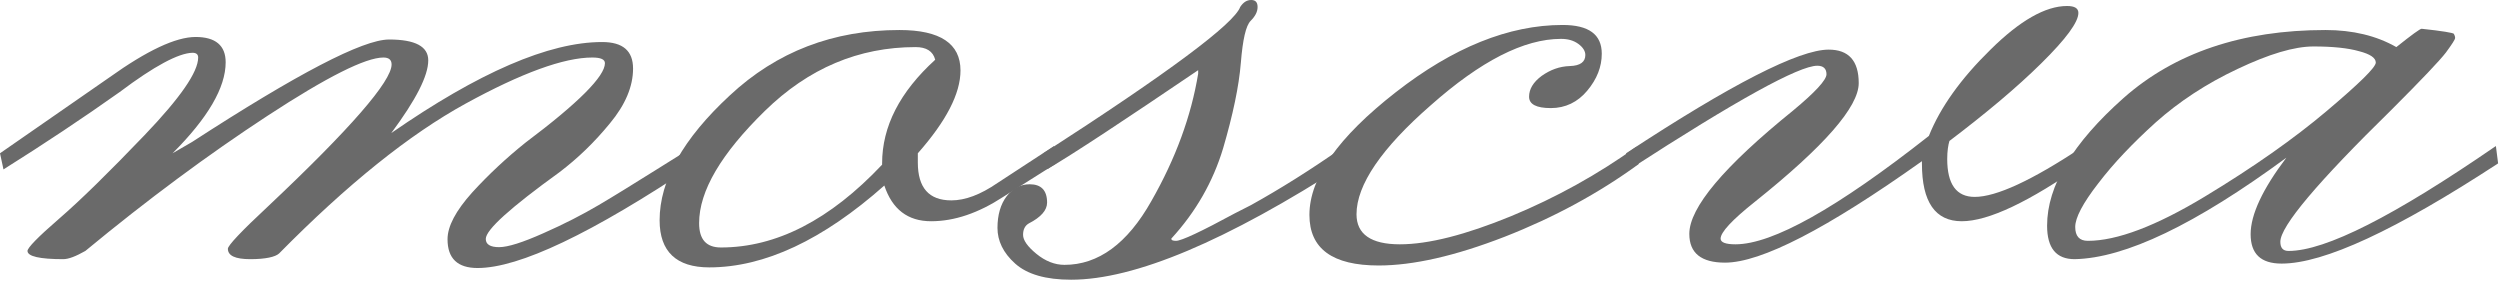
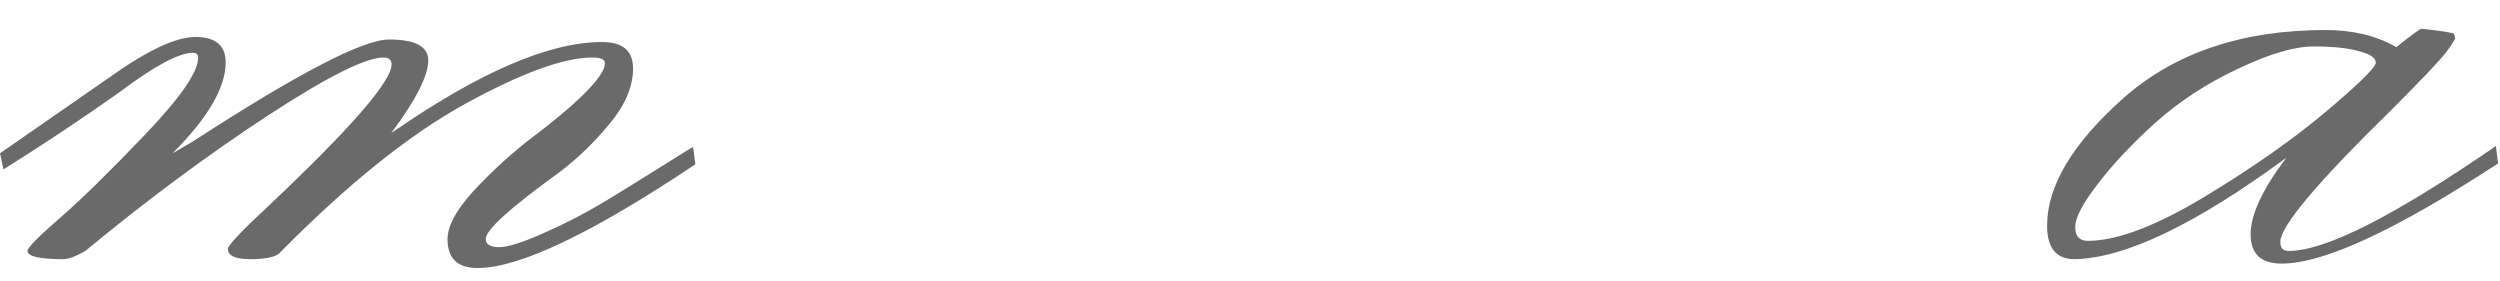
<svg xmlns="http://www.w3.org/2000/svg" width="791" height="89" viewBox="0 0 791 89" fill="none">
  <path d="M37.9 29.1C26.2 37.4 14 45.5 1.1 53.6L0 48.5L34.6 24.5C46.5 16 55.6 11.7 61.9 11.7C68.2 11.7 71.4 14.4 71.4 19.7C71.4 27.7 65.8 37.3 54.6 48.5L60.8 44.9C94.1 23.3 114.8 12.5 123.1 12.5C131.4 12.5 135.5 14.7 135.5 19.1C135.5 24 131.6 31.6 123.8 42.1C151.5 22.9 173.7 13.3 190.5 13.3C197.1 13.3 200.3 16.1 200.3 21.7C200.3 27.3 197.9 33.1 193 39C188.1 45 182.8 50.1 177 54.5C161.5 65.7 153.7 72.7 153.7 75.6C153.7 77.3 155.1 78.2 157.9 78.2C160.7 78.2 165.4 76.7 171.9 73.8C178.5 70.9 184.3 67.9 189.4 64.9C194.5 61.9 200.6 58.1 207.8 53.6C215 49.1 218.8 46.7 219.3 46.5L220 52C187.2 73.9 164.3 84.8 151.1 84.8C144.8 84.8 141.6 81.8 141.6 75.7C141.6 71.6 144.2 66.7 149.4 60.9C154.6 55.2 160.3 49.9 166.3 45.1C183.1 32.5 191.4 24.1 191.4 20C191.4 18.8 190.1 18.2 187.4 18.2C178.4 18.2 165 23.1 147.3 32.8C129.6 42.5 109.9 58.3 88.3 80.2C87.1 81.3 84 82 79.2 82C74.4 82 72.1 80.9 72.1 78.7C72.1 77.7 76.3 73.2 84.9 65.2C110.9 40.7 123.9 25.7 123.9 20.4C123.9 18.9 123 18.2 121.3 18.2C115.7 18.2 103.5 24.3 84.7 36.6C65.9 48.9 46.6 63.2 27 79.4C24 81.1 21.7 82 20 82C12.5 82 8.7 81.1 8.7 79.4C8.7 78.4 12 75 18.7 69.2C25.4 63.4 34.4 54.6 45.7 42.8C57 31 62.7 22.8 62.7 18.2C62.7 17.2 62.1 16.7 60.9 16.7C56.5 16.8 48.8 20.9 37.9 29.1Z" fill="#6A6A6A" />
-   <path d="M284.6 9.5C297.5 9.5 303.9 13.8 303.9 22.3C303.9 29.6 299.4 38.3 290.4 48.5V51.4C290.4 59.4 293.9 63.4 301 63.4C305.4 63.4 310.2 61.6 315.6 57.9L333.5 46.2L334.2 51.7L317.4 62.3C309.6 67.4 302 70 294.6 70C287.2 70 282.3 66.2 279.8 58.7C260.4 75.9 241.9 84.6 224.4 84.6C214 84.6 208.7 79.6 208.7 69.7C208.7 57.1 216.1 43.9 230.9 30.2C245.8 16.3 263.7 9.5 284.6 9.5ZM228.1 78.3C245.6 78.3 262.6 69.6 279.1 52.1V51.7C279.1 40 284.7 29.1 295.9 18.9C295.2 16.2 293.1 14.9 289.7 14.9C271.7 14.9 255.8 21.6 242 35.1C228.2 48.6 221.2 60.4 221.2 70.6C221.2 75.8 223.5 78.3 228.1 78.3Z" fill="#6A6A6A" />
-   <path d="M392.4 2.2C393.4 0.7 394.5 0 395.9 0C397.2 0 397.9 0.7 397.9 2.2C397.9 3.7 397.2 5.1 395.7 6.6C394.2 8.1 393.2 12.5 392.6 19.9C392 27.3 390.1 36.3 387 46.9C383.8 57.5 378.4 67 370.6 75.5C370.6 76 371.1 76.2 372.1 76.2C373.8 76.2 380 73.3 390.7 67.5L395.8 64.9C405 59.8 414.9 53.6 425.3 46.3L426 51.8C388 76.3 359 88.5 338.9 88.5C330.9 88.5 325 86.8 321.2 83.4C317.4 80 315.6 76.2 315.6 72.1C315.6 68 316.6 64.6 318.5 62.1C320.4 59.6 322.9 58.3 325.8 58.3C329.4 58.3 331.3 60.2 331.3 64.1C331.3 66.5 329.4 68.7 325.5 70.7C324.3 71.4 323.7 72.6 323.7 74.3C323.7 76 325.1 78 327.9 80.3C330.7 82.6 333.7 83.8 336.8 83.8C347.5 83.8 356.7 77.1 364.3 63.6C372 50.1 376.9 36.7 379.1 23.3V22.2C355.5 38.2 339.6 48.7 331.4 53.5L330.3 48.4C369.7 23 390.5 7.5 392.4 2.2Z" fill="#6A6A6A" />
-   <path d="M429.2 67.8C429.2 74.1 433.8 77.3 442.9 77.3C452 77.3 463.7 74.3 478.1 68.4C492.4 62.5 505.7 55.1 517.8 46.4L518.5 51.9C505.9 61.1 491.7 68.8 476.1 74.9C460.4 81 447.1 84 436.2 84C421.6 84 414.3 78.7 414.3 68C414.3 56.3 423.4 43.4 441.6 29.2C459.8 15 477.4 7.9 494.4 7.9C502.7 7.9 506.8 10.9 506.8 17C506.8 21.1 505.3 25 502.2 28.7C499.2 32.3 495.3 34.2 490.7 34.2C486.1 34.2 483.8 33 483.8 30.6C483.8 28.2 485.1 26 487.8 24C490.5 22.1 493.4 21 496.7 20.9C500 20.8 501.6 19.6 501.6 17.4C501.6 16.2 500.9 15 499.4 13.9C497.9 12.8 496.1 12.3 493.9 12.3C482.2 12.3 468.5 19.3 452.7 33.3C437.1 46.9 429.2 58.5 429.2 67.8Z" fill="#6A6A6A" />
-   <path d="M616.1 50.3C616.1 58.3 619 62.3 624.8 62.3C631.6 62.3 642.9 57.1 658.7 46.6L659.4 51.7C642 63.9 629.1 70 620.7 70C612.3 70 608.1 63.9 608.1 51.8V51C578 72.4 557.2 83.1 545.8 83.1C538.3 83.1 534.5 80.1 534.5 74C534.5 65.7 545.4 52.7 567.3 35C574.3 29.2 577.9 25.3 577.9 23.5C577.9 21.7 576.9 20.8 575 20.8C569.2 20.8 549.4 31.7 515.6 53.6L514.5 48.5C547.8 26.6 569.2 15.7 578.6 15.7C584.9 15.7 588.1 19.2 588.1 26.3C588.1 33.8 577.2 46.3 555.3 63.8C548 69.6 544.4 73.5 544.4 75.5C544.4 76.7 546 77.3 549.1 77.3C560.8 77.3 581.2 65.9 610.3 43C613.9 34 620.4 24.9 629.8 15.7C639.1 6.5 647.2 1.9 654 1.9C656.4 1.9 657.6 2.6 657.6 4.1C657.6 7 653.7 12.3 645.9 20C638.1 27.7 628.4 35.8 616.8 44.6C616.4 45.9 616.1 47.9 616.1 50.3Z" fill="#6A6A6A" />
  <path d="M758.2 14.9C763.1 11 765.7 9.1 766.2 9.1C772.8 9.8 776.2 10.4 776.4 10.7C776.6 11.1 776.8 11.5 776.8 12C776.8 12.5 775.8 14 773.9 16.6C772 19.1 766.2 25.2 756.8 34.6C733.2 57.7 721.5 71.6 721.5 76.5C721.5 78.4 722.3 79.4 724.1 79.4C735.8 79.4 757.6 68.3 789.7 46.2L790.4 51.7C758.1 72.8 735.3 83.4 721.9 83.4C715.3 83.4 712.1 80.3 712.1 74.1C712.1 67.9 715.9 59.8 723.4 49.9C694.7 71 672.4 81.7 656.4 82C650.6 82 647.7 78.5 647.7 71.4C647.7 58.8 655.8 45.3 671.9 31C688.1 16.7 709.4 9.5 735.8 9.5C744.4 9.5 751.9 11.3 758.2 14.9ZM660.6 76.2C669.8 76.2 682.2 71.5 697.6 62.2C713 52.9 725.9 43.8 736.2 35.1C746.5 26.4 751.7 21.3 751.7 19.8C751.7 18.3 749.9 17.1 746.4 16.2C742.9 15.2 738.1 14.7 732 14.7C725.9 14.7 717.9 17.1 708 21.8C698 26.5 689.4 32.2 682.1 38.7C674.8 45.3 668.7 51.7 663.9 58C659 64.3 656.6 68.9 656.6 71.8C656.6 74.7 657.9 76.2 660.6 76.2Z" fill="#6A6A6A" />
</svg>